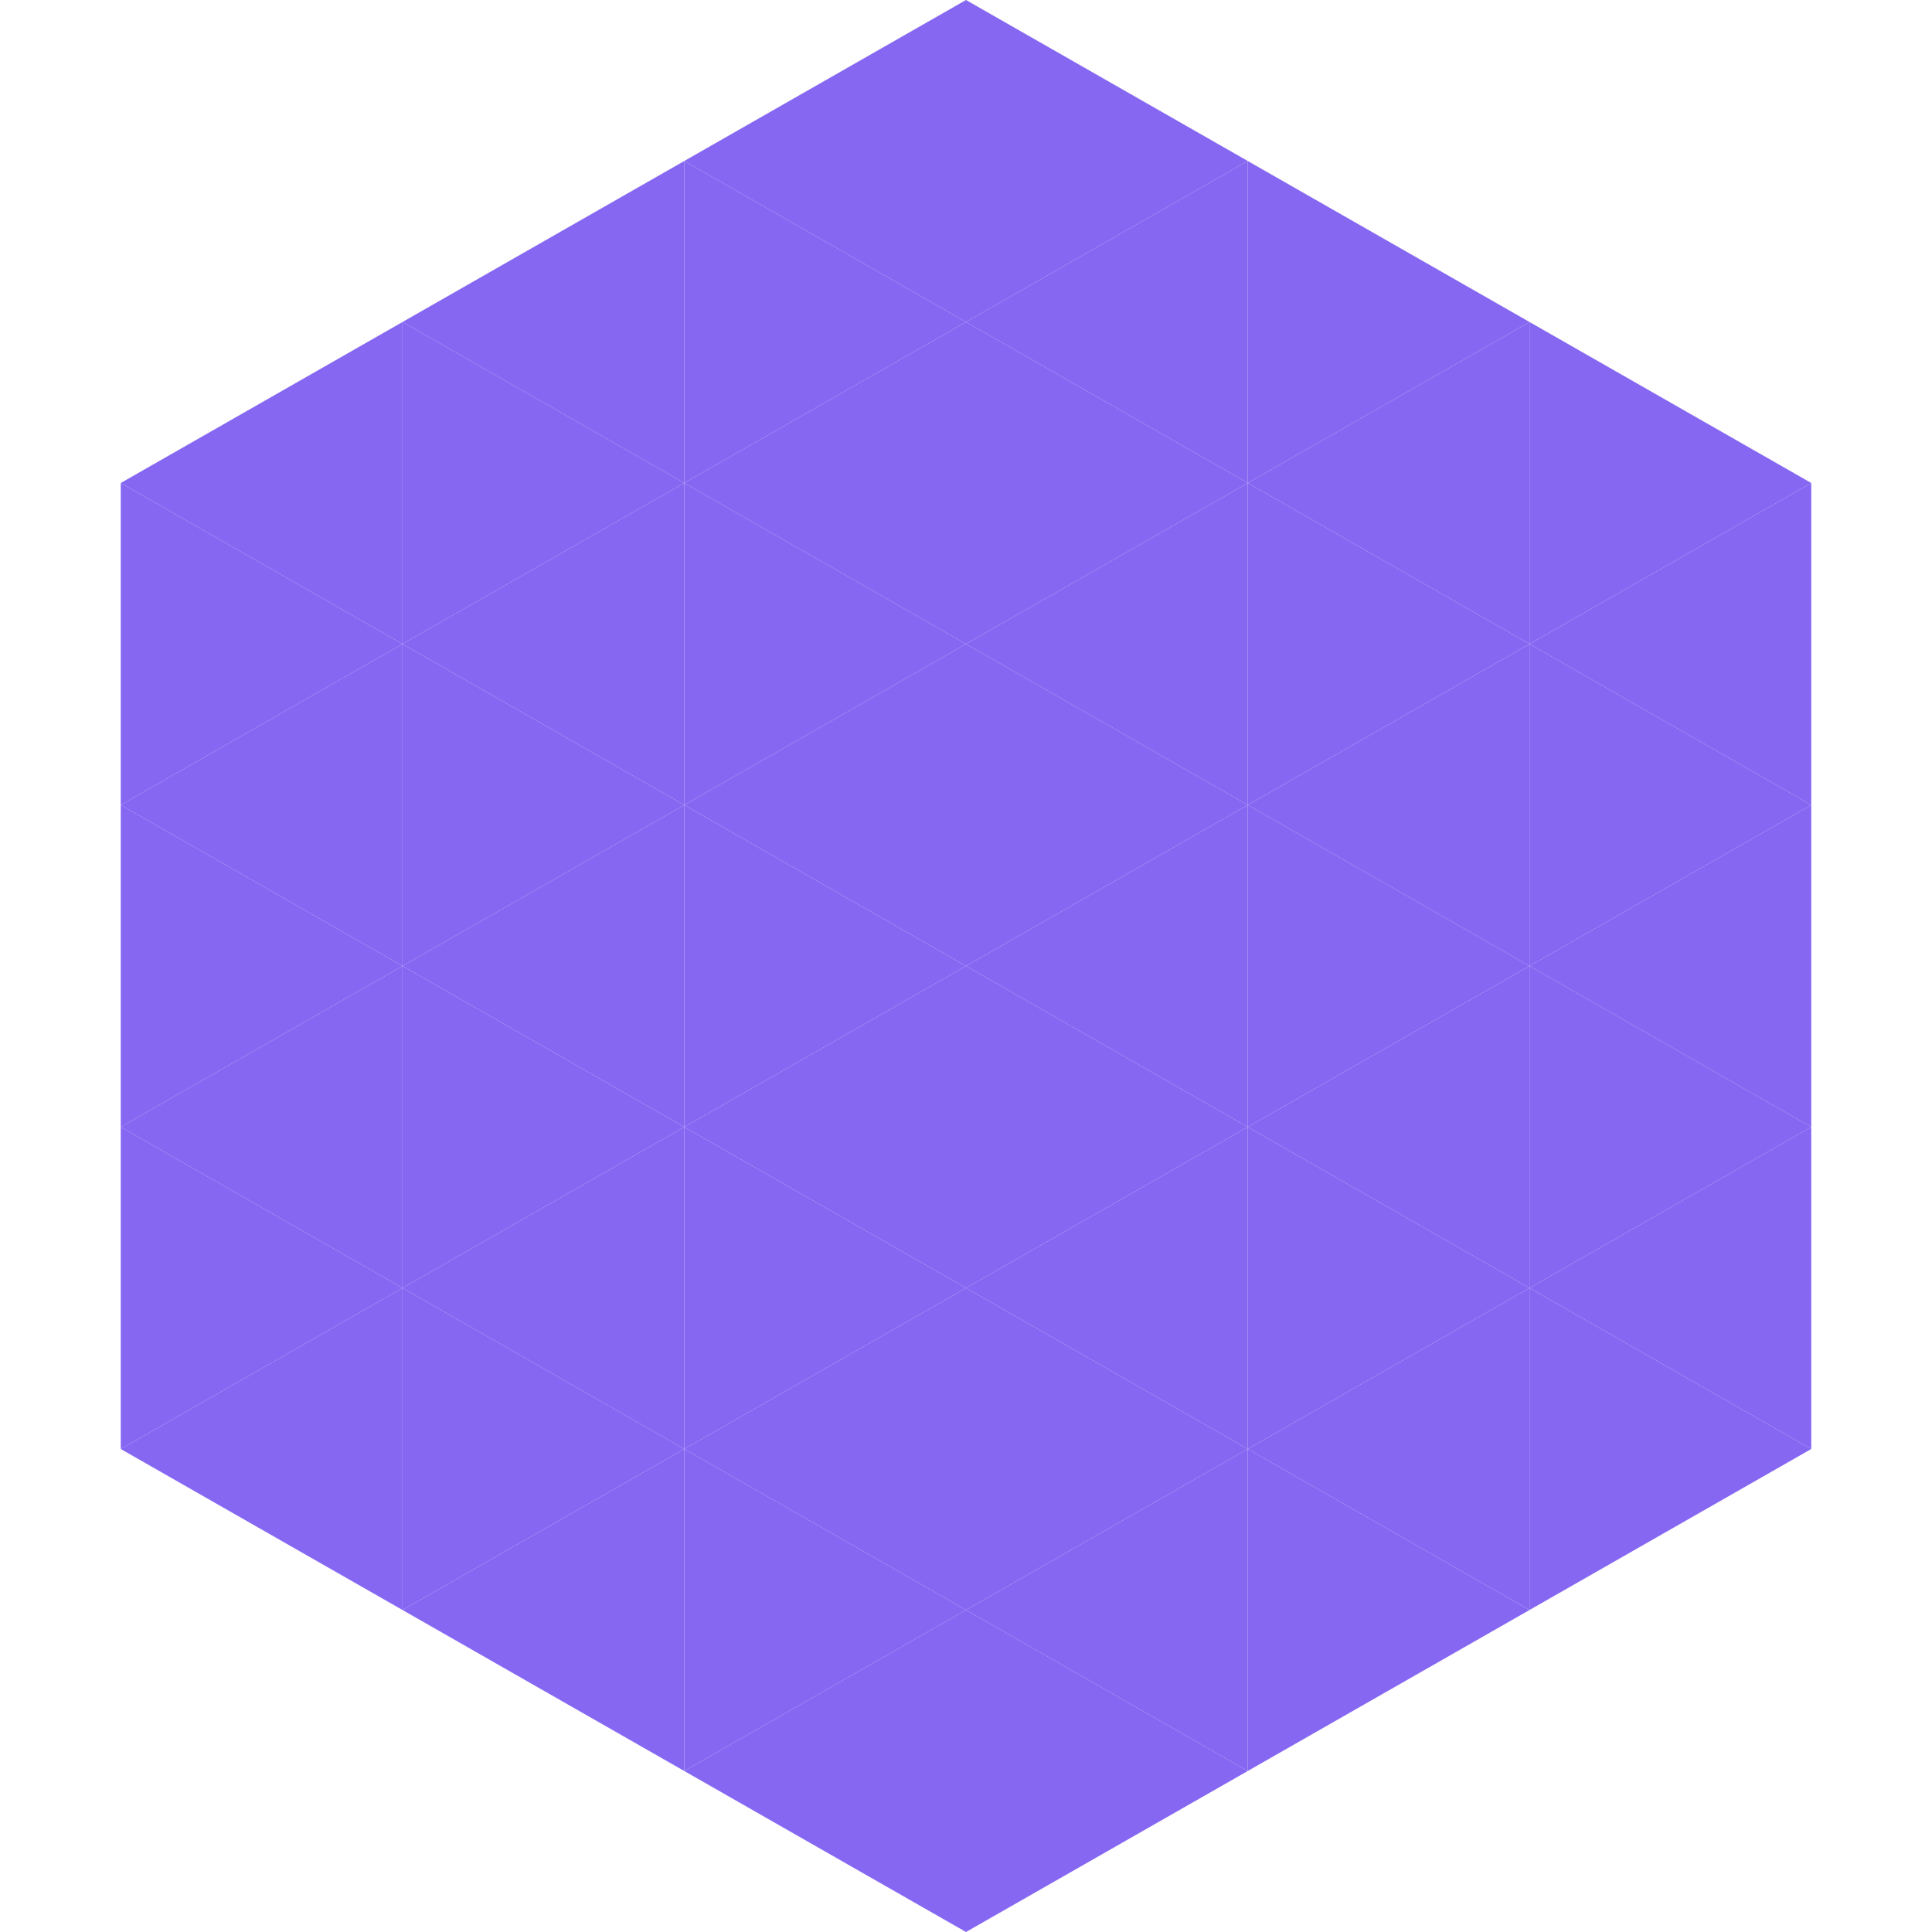
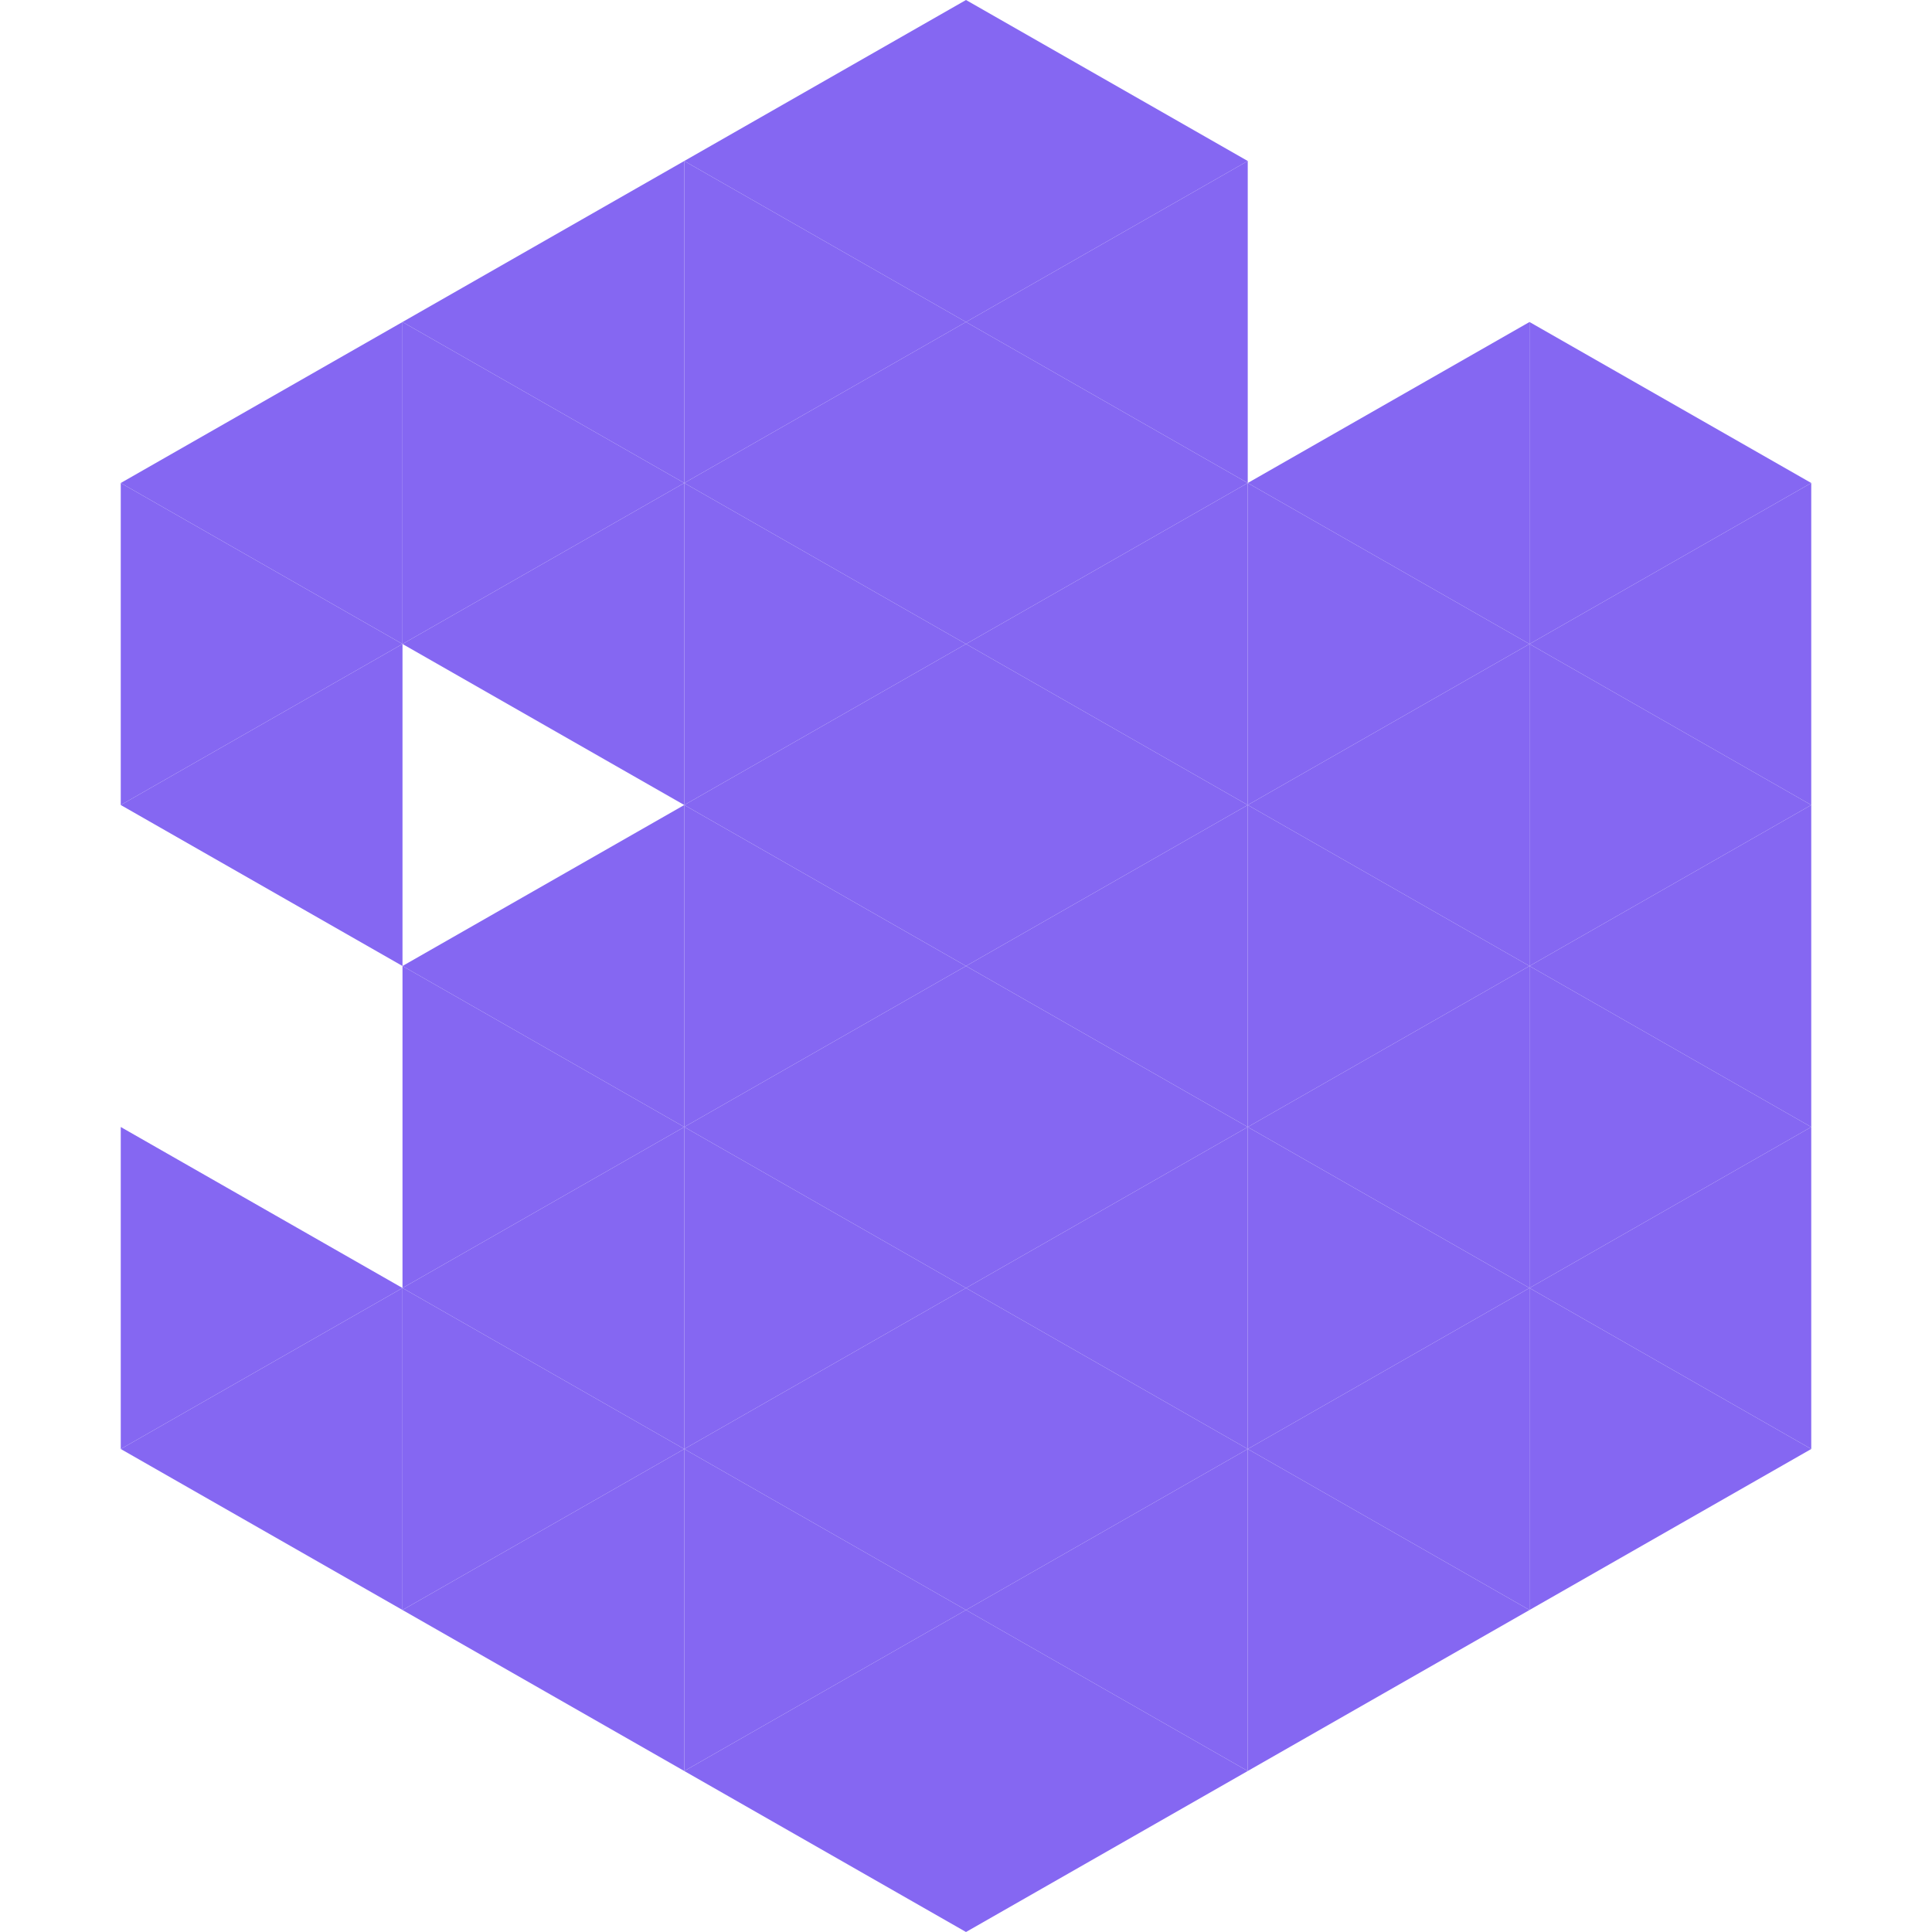
<svg xmlns="http://www.w3.org/2000/svg" width="240" height="240">
  <polygon points="50,40 15,60 50,80" style="fill:rgb(133,103,242)" />
  <polygon points="190,40 225,60 190,80" style="fill:rgb(133,103,242)" />
  <polygon points="15,60 50,80 15,100" style="fill:rgb(133,103,242)" />
  <polygon points="225,60 190,80 225,100" style="fill:rgb(133,103,242)" />
  <polygon points="50,80 15,100 50,120" style="fill:rgb(133,103,242)" />
  <polygon points="190,80 225,100 190,120" style="fill:rgb(133,103,242)" />
-   <polygon points="15,100 50,120 15,140" style="fill:rgb(133,103,242)" />
  <polygon points="225,100 190,120 225,140" style="fill:rgb(133,103,242)" />
-   <polygon points="50,120 15,140 50,160" style="fill:rgb(133,103,242)" />
  <polygon points="190,120 225,140 190,160" style="fill:rgb(133,103,242)" />
  <polygon points="15,140 50,160 15,180" style="fill:rgb(133,103,242)" />
  <polygon points="225,140 190,160 225,180" style="fill:rgb(133,103,242)" />
  <polygon points="50,160 15,180 50,200" style="fill:rgb(133,103,242)" />
  <polygon points="190,160 225,180 190,200" style="fill:rgb(133,103,242)" />
-   <polygon points="15,180 50,200 15,220" style="fill:rgb(255,255,255); fill-opacity:0" />
  <polygon points="225,180 190,200 225,220" style="fill:rgb(255,255,255); fill-opacity:0" />
  <polygon points="50,0 85,20 50,40" style="fill:rgb(255,255,255); fill-opacity:0" />
  <polygon points="190,0 155,20 190,40" style="fill:rgb(255,255,255); fill-opacity:0" />
  <polygon points="85,20 50,40 85,60" style="fill:rgb(133,103,242)" />
-   <polygon points="155,20 190,40 155,60" style="fill:rgb(133,103,242)" />
  <polygon points="50,40 85,60 50,80" style="fill:rgb(133,103,242)" />
  <polygon points="190,40 155,60 190,80" style="fill:rgb(133,103,242)" />
  <polygon points="85,60 50,80 85,100" style="fill:rgb(133,103,242)" />
  <polygon points="155,60 190,80 155,100" style="fill:rgb(133,103,242)" />
-   <polygon points="50,80 85,100 50,120" style="fill:rgb(133,103,242)" />
  <polygon points="190,80 155,100 190,120" style="fill:rgb(133,103,242)" />
  <polygon points="85,100 50,120 85,140" style="fill:rgb(133,103,242)" />
  <polygon points="155,100 190,120 155,140" style="fill:rgb(133,103,242)" />
  <polygon points="50,120 85,140 50,160" style="fill:rgb(133,103,242)" />
  <polygon points="190,120 155,140 190,160" style="fill:rgb(133,103,242)" />
  <polygon points="85,140 50,160 85,180" style="fill:rgb(133,103,242)" />
  <polygon points="155,140 190,160 155,180" style="fill:rgb(133,103,242)" />
  <polygon points="50,160 85,180 50,200" style="fill:rgb(133,103,242)" />
  <polygon points="190,160 155,180 190,200" style="fill:rgb(133,103,242)" />
  <polygon points="85,180 50,200 85,220" style="fill:rgb(133,103,242)" />
  <polygon points="155,180 190,200 155,220" style="fill:rgb(133,103,242)" />
  <polygon points="120,0 85,20 120,40" style="fill:rgb(133,103,242)" />
  <polygon points="120,0 155,20 120,40" style="fill:rgb(133,103,242)" />
  <polygon points="85,20 120,40 85,60" style="fill:rgb(133,103,242)" />
  <polygon points="155,20 120,40 155,60" style="fill:rgb(133,103,242)" />
  <polygon points="120,40 85,60 120,80" style="fill:rgb(133,103,242)" />
  <polygon points="120,40 155,60 120,80" style="fill:rgb(133,103,242)" />
  <polygon points="85,60 120,80 85,100" style="fill:rgb(133,103,242)" />
  <polygon points="155,60 120,80 155,100" style="fill:rgb(133,103,242)" />
  <polygon points="120,80 85,100 120,120" style="fill:rgb(133,103,242)" />
  <polygon points="120,80 155,100 120,120" style="fill:rgb(133,103,242)" />
  <polygon points="85,100 120,120 85,140" style="fill:rgb(133,103,242)" />
  <polygon points="155,100 120,120 155,140" style="fill:rgb(133,103,242)" />
  <polygon points="120,120 85,140 120,160" style="fill:rgb(133,103,242)" />
  <polygon points="120,120 155,140 120,160" style="fill:rgb(133,103,242)" />
  <polygon points="85,140 120,160 85,180" style="fill:rgb(133,103,242)" />
  <polygon points="155,140 120,160 155,180" style="fill:rgb(133,103,242)" />
  <polygon points="120,160 85,180 120,200" style="fill:rgb(133,103,242)" />
  <polygon points="120,160 155,180 120,200" style="fill:rgb(133,103,242)" />
  <polygon points="85,180 120,200 85,220" style="fill:rgb(133,103,242)" />
  <polygon points="155,180 120,200 155,220" style="fill:rgb(133,103,242)" />
  <polygon points="120,200 85,220 120,240" style="fill:rgb(133,103,242)" />
  <polygon points="120,200 155,220 120,240" style="fill:rgb(133,103,242)" />
  <polygon points="85,220 120,240 85,260" style="fill:rgb(255,255,255); fill-opacity:0" />
  <polygon points="155,220 120,240 155,260" style="fill:rgb(255,255,255); fill-opacity:0" />
</svg>